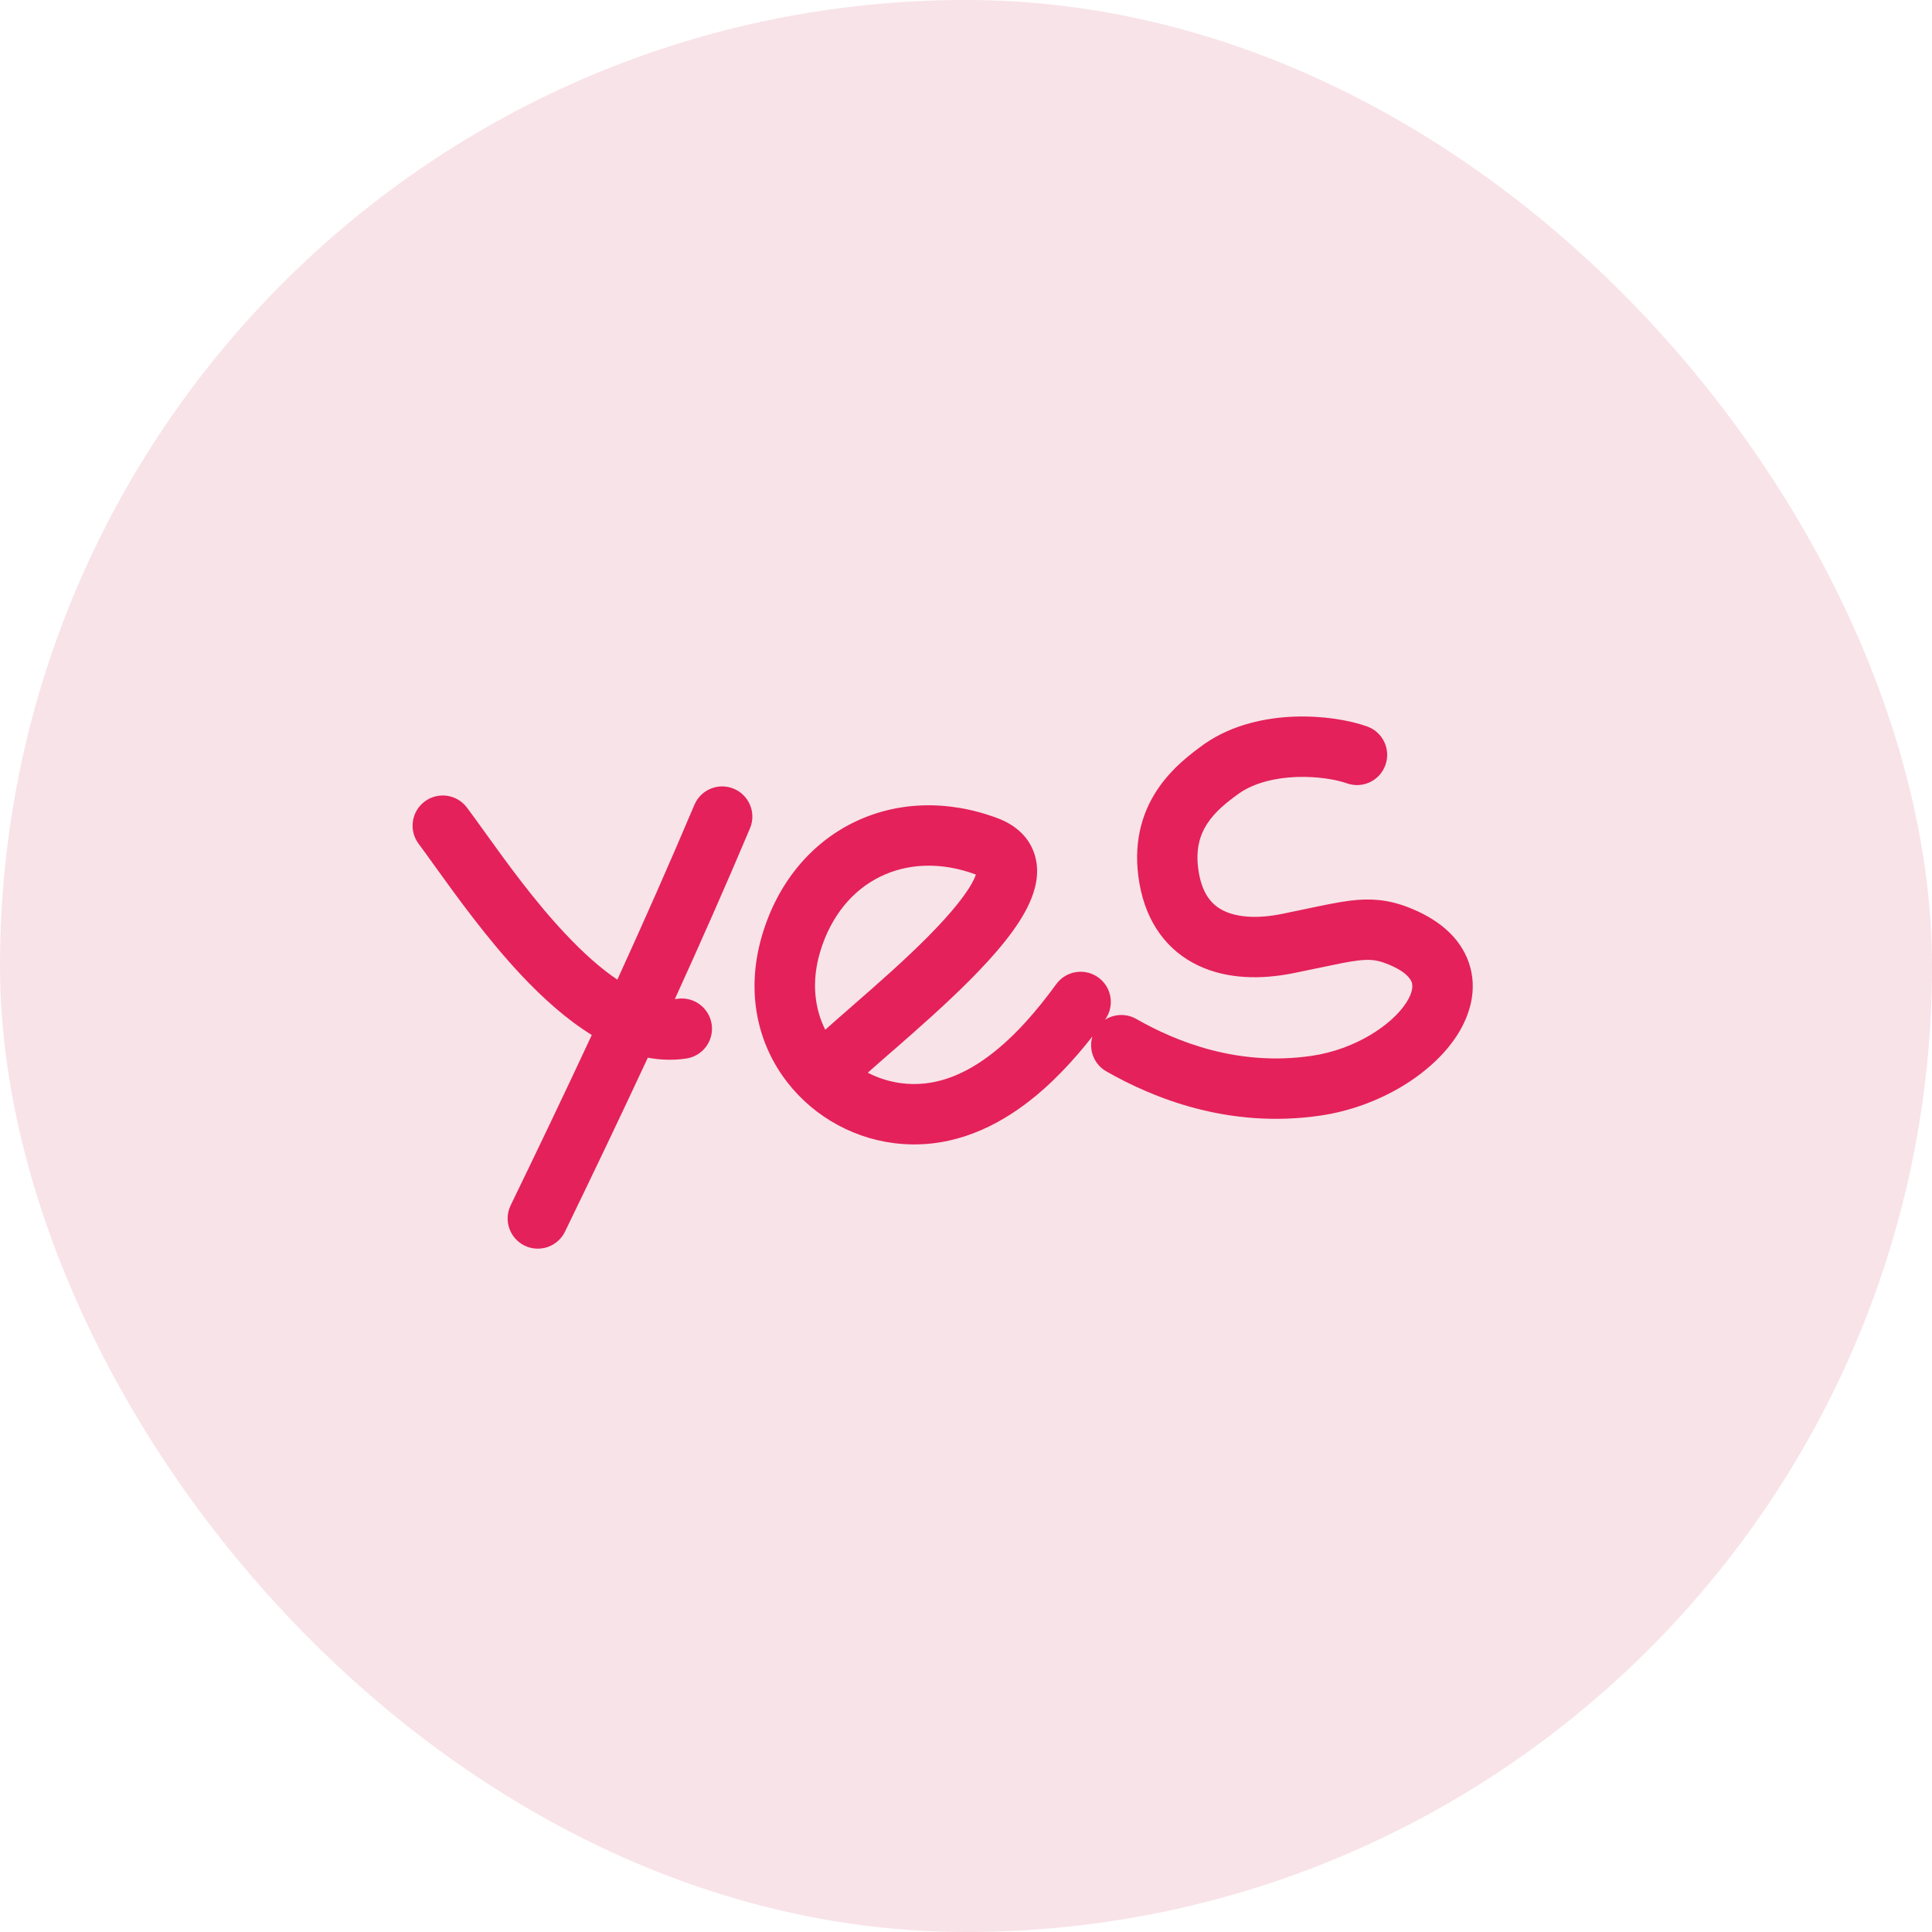
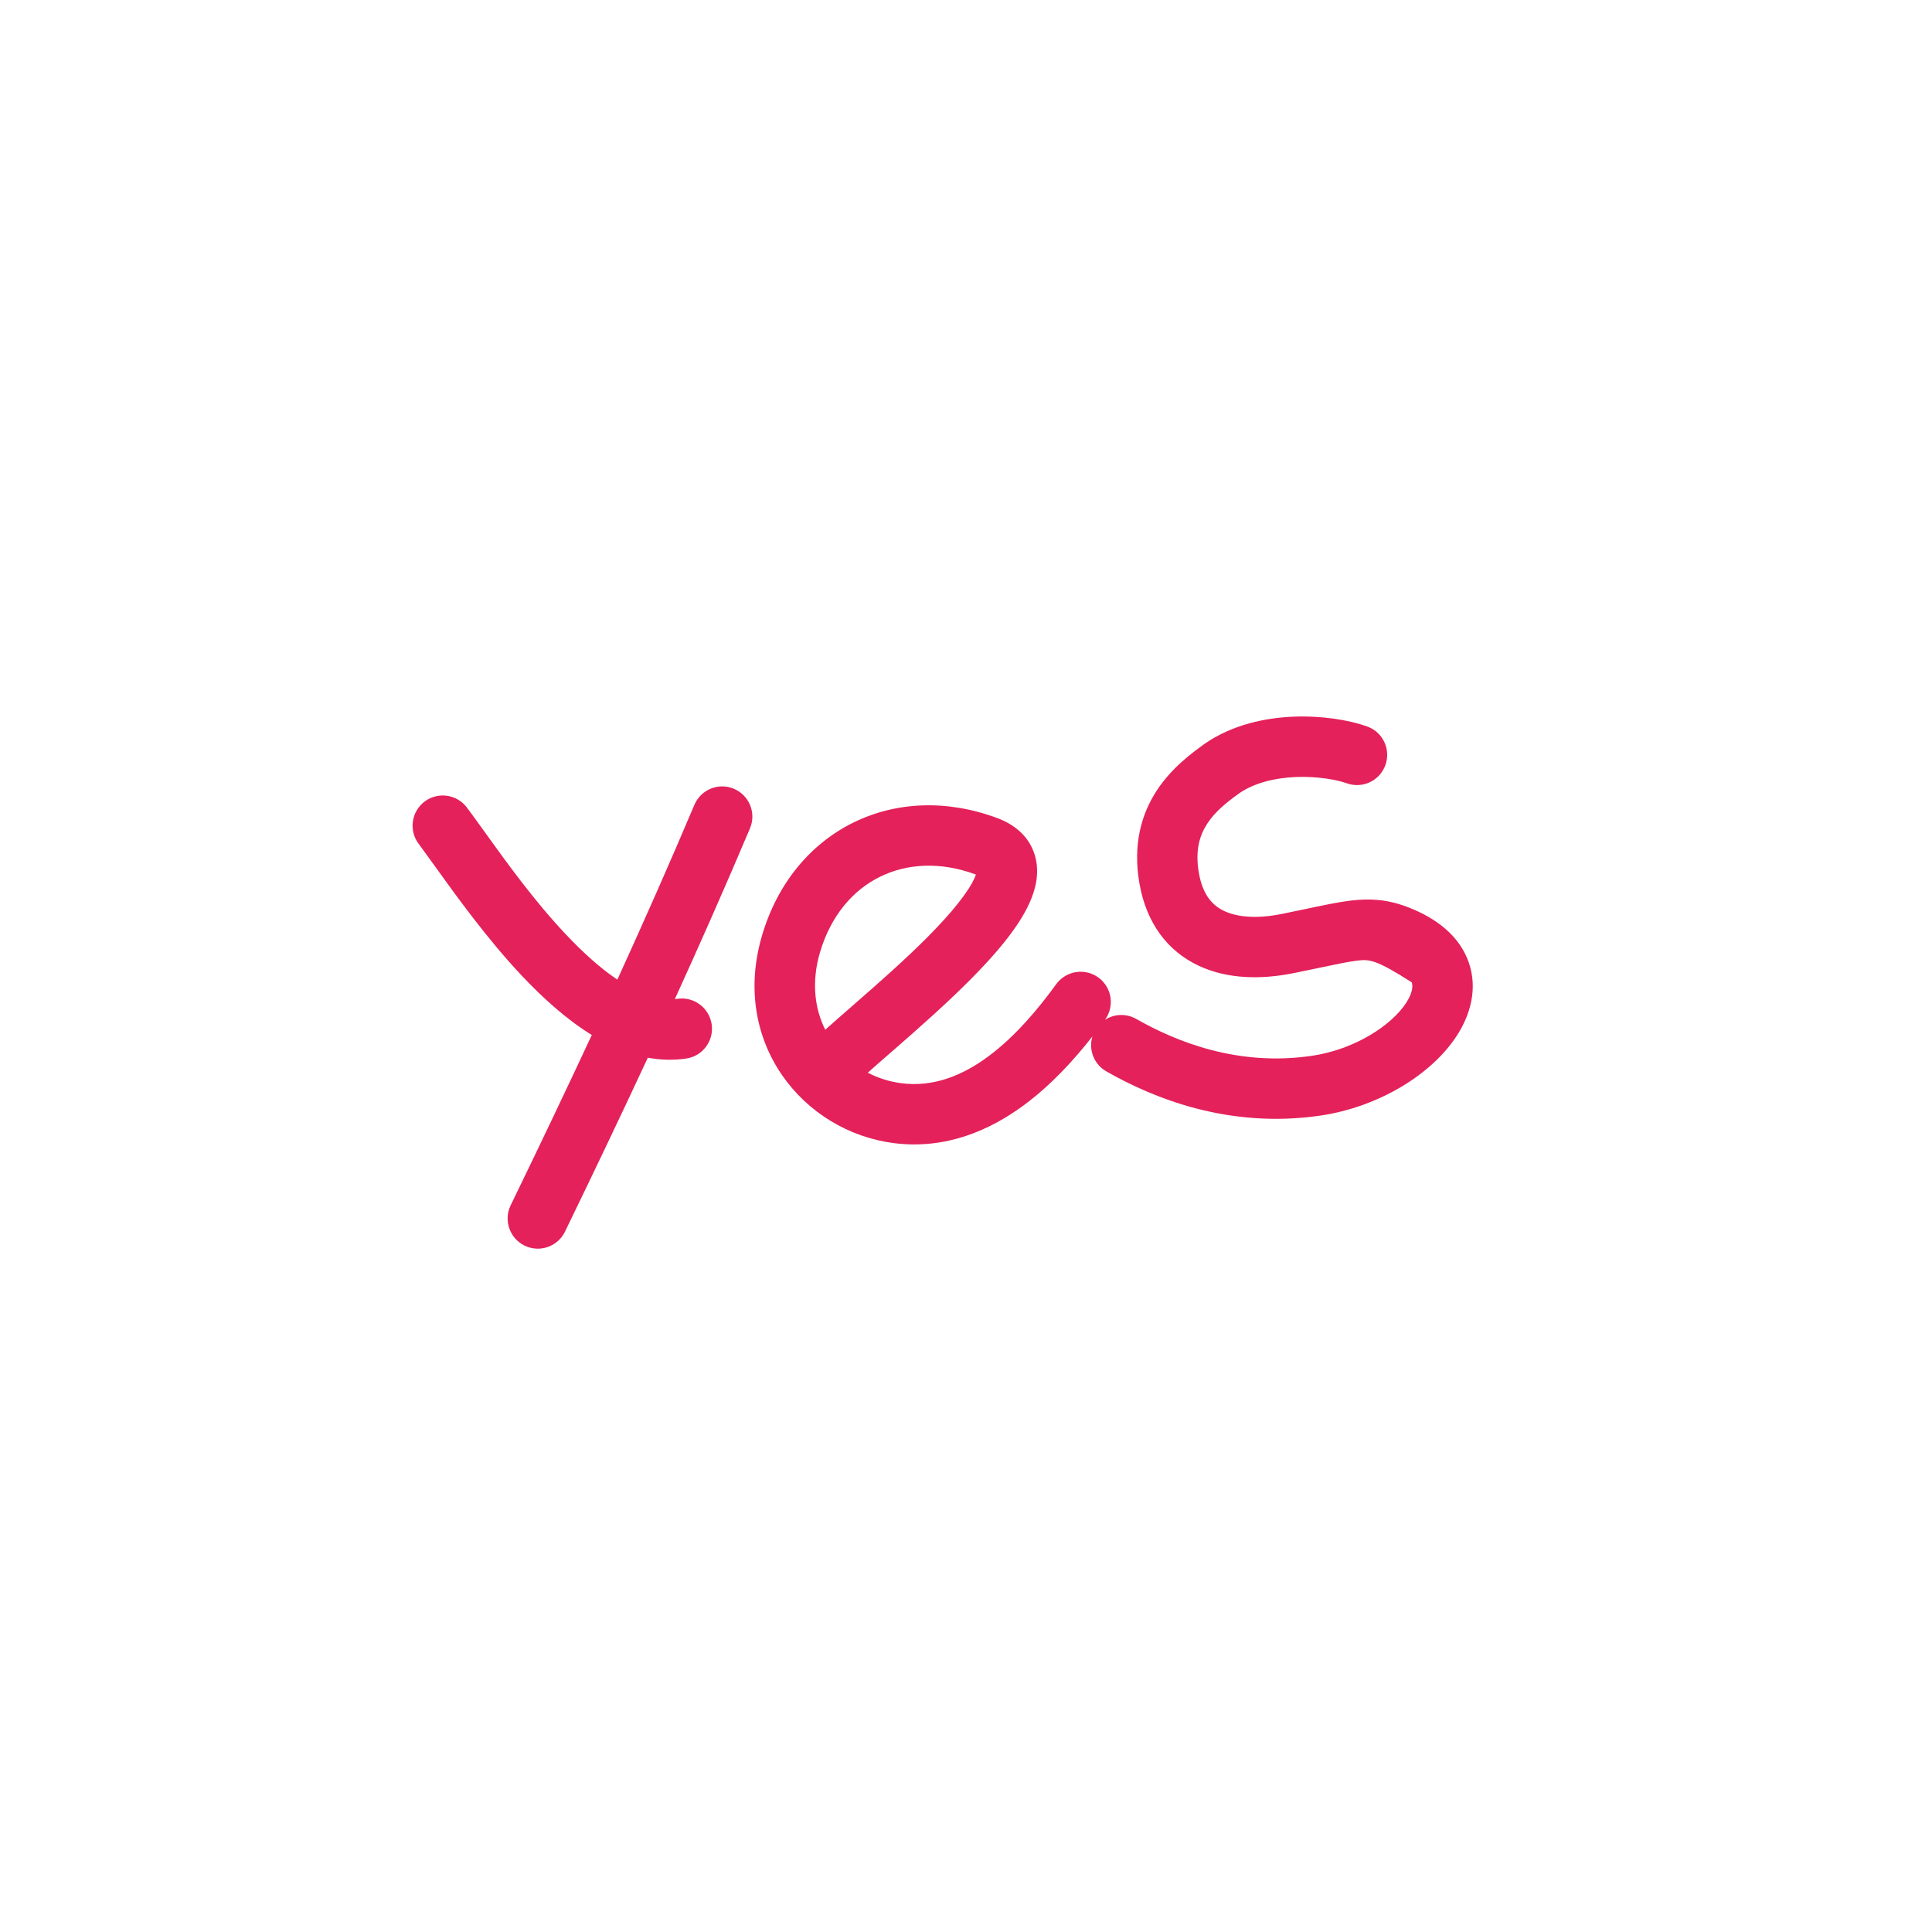
<svg xmlns="http://www.w3.org/2000/svg" width="48" height="48" viewBox="0 0 48 48" fill="none">
-   <rect width="48" height="48" rx="24" fill="#F8E3E8" />
-   <path fill-rule="evenodd" clip-rule="evenodd" d="M10.551 19.913C10.883 19.665 11.353 19.733 11.601 20.064C11.737 20.246 11.887 20.454 12.05 20.681C12.588 21.429 13.268 22.375 14.048 23.203C14.477 23.66 14.912 24.053 15.338 24.339C15.994 22.903 16.633 21.459 17.252 19.996C17.413 19.615 17.853 19.436 18.234 19.597C18.616 19.759 18.794 20.199 18.633 20.58C18.029 22.01 17.405 23.421 16.766 24.823C16.787 24.821 16.808 24.819 16.829 24.815C17.239 24.755 17.62 25.038 17.681 25.448C17.742 25.857 17.459 26.239 17.049 26.299C16.723 26.348 16.404 26.335 16.095 26.278C15.423 27.722 14.736 29.159 14.037 30.6C13.856 30.973 13.408 31.128 13.035 30.948C12.662 30.767 12.507 30.318 12.687 29.946C13.373 28.532 14.046 27.125 14.703 25.714C14.071 25.325 13.481 24.79 12.955 24.231C12.099 23.321 11.333 22.255 10.793 21.504C10.643 21.296 10.511 21.112 10.4 20.963C10.152 20.631 10.22 20.161 10.551 19.913ZM32.149 17.805C32.85 17.779 33.518 17.888 33.967 18.049C34.357 18.188 34.56 18.617 34.42 19.007C34.281 19.398 33.852 19.601 33.462 19.461C33.214 19.373 32.74 19.284 32.206 19.304C31.676 19.325 31.17 19.449 30.795 19.704C30.484 19.928 30.195 20.156 29.996 20.46C29.814 20.737 29.685 21.113 29.786 21.69C29.883 22.244 30.131 22.5 30.416 22.634C30.744 22.789 31.231 22.83 31.839 22.708C32.053 22.665 32.253 22.622 32.441 22.583C32.876 22.491 33.242 22.414 33.546 22.376C34.043 22.316 34.467 22.345 34.962 22.532C35.703 22.813 36.272 23.267 36.495 23.923C36.718 24.578 36.523 25.222 36.198 25.726C35.561 26.712 34.23 27.505 32.815 27.715C30.513 28.055 28.631 27.27 27.488 26.619C27.177 26.443 27.041 26.078 27.14 25.751C26.699 26.313 26.134 26.941 25.454 27.446C24.594 28.085 23.497 28.563 22.211 28.401C19.963 28.117 18.14 25.911 18.936 23.23C19.317 21.946 20.129 20.966 21.199 20.438C22.269 19.91 23.539 19.861 24.785 20.328C25.199 20.483 25.572 20.776 25.712 21.254C25.839 21.688 25.723 22.11 25.581 22.426C25.3 23.057 24.708 23.734 24.116 24.331C23.504 24.947 22.806 25.56 22.233 26.061C22.2 26.089 22.169 26.116 22.137 26.144C21.921 26.332 21.726 26.502 21.56 26.651C21.819 26.786 22.103 26.875 22.399 26.913C23.179 27.011 23.895 26.736 24.56 26.242C25.232 25.743 25.799 25.059 26.242 24.451C26.486 24.116 26.956 24.043 27.29 24.287C27.625 24.531 27.698 25 27.454 25.335C27.454 25.335 27.453 25.336 27.453 25.336C27.68 25.191 27.978 25.173 28.229 25.315C29.223 25.881 30.756 26.503 32.595 26.231C33.67 26.072 34.579 25.468 34.938 24.912C35.11 24.645 35.101 24.483 35.075 24.406C35.049 24.329 34.934 24.126 34.43 23.935C34.2 23.847 34.026 23.829 33.729 23.865C33.491 23.894 33.223 23.951 32.836 24.033C32.637 24.075 32.408 24.123 32.135 24.178C31.35 24.336 30.502 24.334 29.776 23.991C29.006 23.628 28.481 22.933 28.309 21.949C28.141 20.988 28.355 20.227 28.741 19.638C29.108 19.078 29.608 18.711 29.925 18.482L29.932 18.477L29.939 18.472C30.63 17.998 31.448 17.832 32.149 17.805ZM20.503 25.584C20.691 25.415 20.914 25.221 21.151 25.014C21.182 24.986 21.214 24.959 21.246 24.93C21.823 24.427 22.483 23.847 23.052 23.274C23.64 22.681 24.052 22.172 24.212 21.815C24.227 21.78 24.238 21.751 24.246 21.728C23.358 21.398 22.526 21.456 21.863 21.783C21.198 22.111 20.646 22.739 20.374 23.656C20.158 24.385 20.235 25.048 20.503 25.584Z" fill="#E4215A" />
+   <path fill-rule="evenodd" clip-rule="evenodd" d="M10.551 19.913C10.883 19.665 11.353 19.733 11.601 20.064C11.737 20.246 11.887 20.454 12.05 20.681C12.588 21.429 13.268 22.375 14.048 23.203C14.477 23.66 14.912 24.053 15.338 24.339C15.994 22.903 16.633 21.459 17.252 19.996C17.413 19.615 17.853 19.436 18.234 19.597C18.616 19.759 18.794 20.199 18.633 20.58C18.029 22.01 17.405 23.421 16.766 24.823C16.787 24.821 16.808 24.819 16.829 24.815C17.239 24.755 17.62 25.038 17.681 25.448C17.742 25.857 17.459 26.239 17.049 26.299C16.723 26.348 16.404 26.335 16.095 26.278C15.423 27.722 14.736 29.159 14.037 30.6C13.856 30.973 13.408 31.128 13.035 30.948C12.662 30.767 12.507 30.318 12.687 29.946C13.373 28.532 14.046 27.125 14.703 25.714C14.071 25.325 13.481 24.79 12.955 24.231C12.099 23.321 11.333 22.255 10.793 21.504C10.643 21.296 10.511 21.112 10.4 20.963C10.152 20.631 10.22 20.161 10.551 19.913ZM32.149 17.805C32.85 17.779 33.518 17.888 33.967 18.049C34.357 18.188 34.56 18.617 34.42 19.007C34.281 19.398 33.852 19.601 33.462 19.461C33.214 19.373 32.74 19.284 32.206 19.304C31.676 19.325 31.17 19.449 30.795 19.704C30.484 19.928 30.195 20.156 29.996 20.46C29.814 20.737 29.685 21.113 29.786 21.69C29.883 22.244 30.131 22.5 30.416 22.634C30.744 22.789 31.231 22.83 31.839 22.708C32.053 22.665 32.253 22.622 32.441 22.583C32.876 22.491 33.242 22.414 33.546 22.376C34.043 22.316 34.467 22.345 34.962 22.532C35.703 22.813 36.272 23.267 36.495 23.923C36.718 24.578 36.523 25.222 36.198 25.726C35.561 26.712 34.23 27.505 32.815 27.715C30.513 28.055 28.631 27.27 27.488 26.619C27.177 26.443 27.041 26.078 27.14 25.751C26.699 26.313 26.134 26.941 25.454 27.446C24.594 28.085 23.497 28.563 22.211 28.401C19.963 28.117 18.14 25.911 18.936 23.23C19.317 21.946 20.129 20.966 21.199 20.438C22.269 19.91 23.539 19.861 24.785 20.328C25.199 20.483 25.572 20.776 25.712 21.254C25.839 21.688 25.723 22.11 25.581 22.426C25.3 23.057 24.708 23.734 24.116 24.331C23.504 24.947 22.806 25.56 22.233 26.061C22.2 26.089 22.169 26.116 22.137 26.144C21.921 26.332 21.726 26.502 21.56 26.651C21.819 26.786 22.103 26.875 22.399 26.913C23.179 27.011 23.895 26.736 24.56 26.242C25.232 25.743 25.799 25.059 26.242 24.451C26.486 24.116 26.956 24.043 27.29 24.287C27.625 24.531 27.698 25 27.454 25.335C27.454 25.335 27.453 25.336 27.453 25.336C27.68 25.191 27.978 25.173 28.229 25.315C29.223 25.881 30.756 26.503 32.595 26.231C33.67 26.072 34.579 25.468 34.938 24.912C35.11 24.645 35.101 24.483 35.075 24.406C34.2 23.847 34.026 23.829 33.729 23.865C33.491 23.894 33.223 23.951 32.836 24.033C32.637 24.075 32.408 24.123 32.135 24.178C31.35 24.336 30.502 24.334 29.776 23.991C29.006 23.628 28.481 22.933 28.309 21.949C28.141 20.988 28.355 20.227 28.741 19.638C29.108 19.078 29.608 18.711 29.925 18.482L29.932 18.477L29.939 18.472C30.63 17.998 31.448 17.832 32.149 17.805ZM20.503 25.584C20.691 25.415 20.914 25.221 21.151 25.014C21.182 24.986 21.214 24.959 21.246 24.93C21.823 24.427 22.483 23.847 23.052 23.274C23.64 22.681 24.052 22.172 24.212 21.815C24.227 21.78 24.238 21.751 24.246 21.728C23.358 21.398 22.526 21.456 21.863 21.783C21.198 22.111 20.646 22.739 20.374 23.656C20.158 24.385 20.235 25.048 20.503 25.584Z" fill="#E4215A" />
</svg>